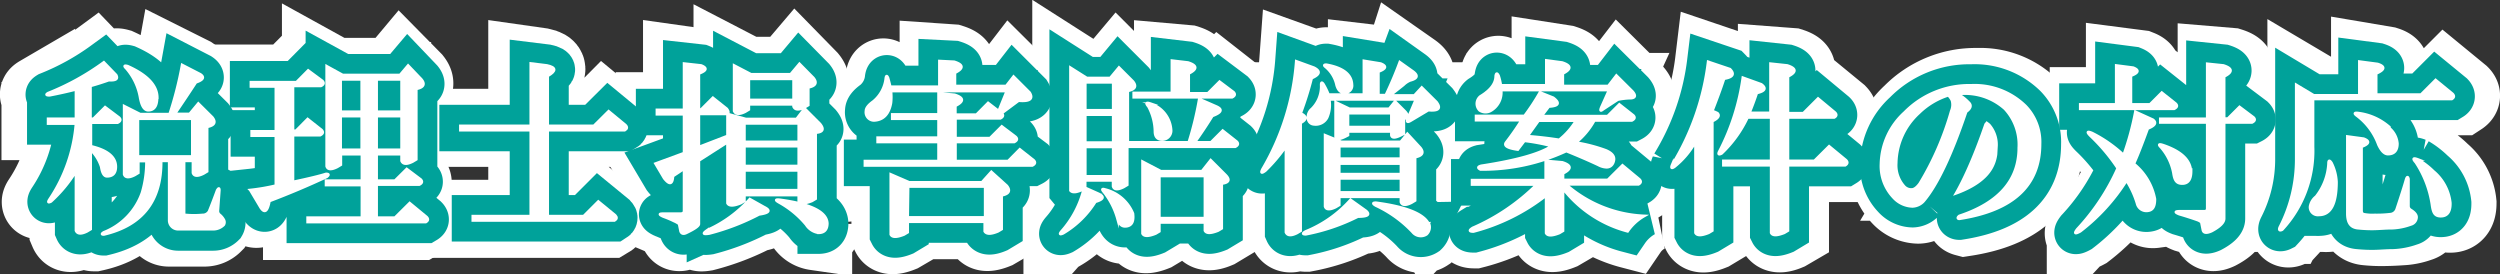
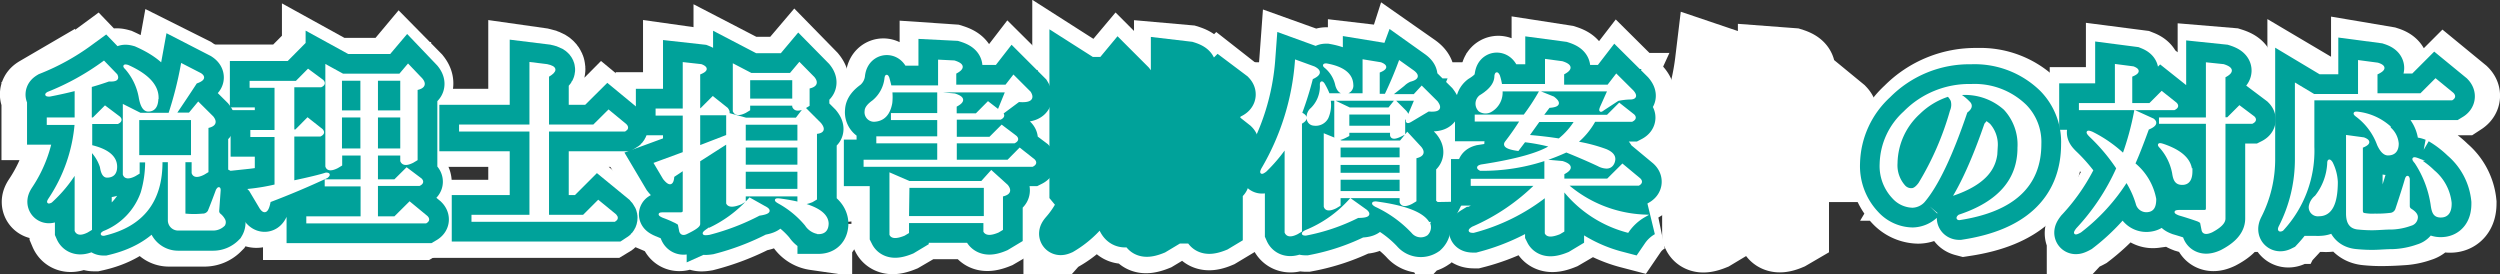
<svg xmlns="http://www.w3.org/2000/svg" id="レイヤー_1" data-name="レイヤー 1" viewBox="0 0 237.63 26.05">
  <rect x="0" y="0" width="237.63" height="26.05" fill="#333333" stroke="none" />
  <path d="M-388.46,503.79c.19.37,0,.54-.7.49-.51.19-1.1.37-1.76.56V508h.29l1.12-1.12,1.34,1.05c.18.19.14.36-.14.5h-2.61v2.25c1.6.37,2.39,1,2.39,2,0,.61-.28.92-.84.92-.28,0-.47-.31-.56-.92a3.94,3.94,0,0,0-1-1.61v7.59l-.35.21c-.56.28-.91.26-1.05-.07V513a13.67,13.67,0,0,1-2.39,2.88c-.28.14-.33.07-.14-.21a15.33,15.33,0,0,0,2.53-7.24H-395V508h2.67v-2.81c-.75.19-1.6.38-2.53.56-.33,0-.38-.07-.14-.21a24.94,24.94,0,0,0,5.34-3Zm8.09-.08c.42.29.28.54-.42.78-.66,1-1.34,2-2,3h1.41l.84-1,1.34,1.33c.37.47.21.78-.5.92V513l-.35.21c-.56.28-.91.26-1.05-.07V512H-382v5a.12.12,0,0,0,.14.14,8.73,8.73,0,0,0,1.62,0,.68.68,0,0,0,.63-.35q.36-.84.78-2,.21-.35.21,0l-.14,2a.45.45,0,0,0,.14.35,1.33,1.33,0,0,1,.42.5.48.48,0,0,1,0,.49,1.42,1.42,0,0,1-1,.42c-1.22,0-2.35,0-3.38,0a.83.83,0,0,1-.84-.84V512h-.78q.07,5.78-5.48,7-.36,0,0-.21A6.36,6.36,0,0,0-386,515a10.57,10.57,0,0,0,.42-3h-.78v1.13l-.35.21c-.56.28-.91.26-1.05-.07v-6.54l1.54.77h2.82a35.43,35.43,0,0,0,1.19-4.71Zm-4.15,2.25q0,1.2-.84,1.2c-.38,0-.63-.4-.77-1.2a5.72,5.72,0,0,0-1.34-2.81c-.24-.23-.19-.3.14-.21C-385.46,503.79-384.52,504.79-384.52,506Zm-1.83,5.63h5.21v-3.66h-5.21Z" transform="translate(398.64 -496.71)" style="fill:#231815;stroke:#fff;stroke-miterlimit:3;stroke-width:7px" />
  <path d="M-368.73,504.35c.18.19.14.35-.14.49h-2.68v4.29h.28l1.13-1.13,1.34,1.06c.18.19.14.35-.14.49h-2.61V514c1.55-.33,2.61-.58,3.17-.77.28,0,.3.09.07.28-1.78.84-3.61,1.62-5.49,2.32-.18,1-.47,1.19-.84.63l-1-1.69a19.59,19.59,0,0,0,2.46-.42v-4.78h-2.32v-.42h2.32v-4.29h-2.39v-.42h4.36l1.12-1.13Zm9.49-.14c.37.47.21.77-.49.91v6.75l-.36.21c-.56.28-.91.26-1.05-.07v-.63h-2.39v2.53h1.76l1.12-1.12,1.34,1.05c.18.19.14.35-.14.49h-4.08v3.17h1.76l1.4-1.41,1.62,1.34c.19.18.16.35-.07.49h-11.32v-.42h5.2v-3.17h-3.44v-.42h3.44v-2.53h-2v1l-.35.21c-.56.29-.91.26-1.05-.07v-9.56l1.54.85h5.49l.77-.92ZM-367,507.3h2v-3.09h-2Zm0,3.66h2v-3.24h-2Zm3.45-3.66h2.39v-3.09h-2.39Zm0,3.66h2.39v-3.24h-2.39Z" transform="translate(398.64 -496.71)" style="fill:#231815;stroke:#fff;stroke-miterlimit:3;stroke-width:7px" />
  <path d="M-347.18,502.87c.89.19.91.52.07,1v4.78h4.43l1.4-1.41,1.62,1.34c.19.18.16.35-.07.49h-7.38v8.23h3.44l1.41-1.41,1.61,1.33c.19.19.17.36-.07.5h-13.57v-.42h5.56v-8.23h-6.75v-.42h6.75v-6Z" transform="translate(398.64 -496.71)" style="fill:#231815;stroke:#fff;stroke-miterlimit:3;stroke-width:7px" />
  <path d="M-332.39,502.87c.61.24.54.49-.21.77v3.45h.21l1.13-1.13,1.34,1.06c.23.33.18.49-.14.49h-2.54v3.17l2.75-1.06v-2.11l1.75.49h4.86l.77-1.05,1.48,1.48c.42.51.28.79-.43.84v6.33l-.35.21q-1.05.42-1.26,0v-.56h-5.21v.56l-.35.21q-1.05.42-1.26,0v-5.84l-2.75,1.76v6.12c0,.19-.4.47-1.19.84-.28.14-.47.1-.56-.14l-.14-.7s-.17-.14-.5-.28a10.66,10.66,0,0,0-1-.42c-.42-.19-.45-.29-.07-.29h1.69c.23,0,.35-.09.35-.28v-4.08l-1.06.71c0,.8-.33.87-.84.21l-.84-1.41,2.74-1v-3.73h-2.6v-.42h2.6v-4.43Zm6.05,13.57c.66.33.49.56-.49.7a22.48,22.48,0,0,1-4.78,1.83c-.61.1-.66,0-.14-.35a12.07,12.07,0,0,0,4.08-3Zm4.71-12.37c.38.47.21.77-.49.91v1.69l-.35.21c-.56.28-.92.26-1.06-.07v-.21h-4.28v.49l-.36.21c-.56.28-.91.26-1.05-.07v-4.36l1.62.84h3.79l.85-1Zm-6.61,6.11H-323v-1.75h-5.21Zm0,2.32H-323v-1.89h-5.21Zm0,2.32H-323v-1.89h-5.21Zm.43-8.64h4.28v-2h-4.28Zm7.52,11.81c0,.61-.28.91-.85.91a1.7,1.7,0,0,1-1.19-.77,9,9,0,0,0-2.53-2.11c-.52-.28-.47-.37.14-.28C-321.86,516.16-320.39,516.91-320.29,518Z" transform="translate(398.64 -496.71)" style="fill:#231815;stroke:#fff;stroke-miterlimit:3;stroke-width:7px" />
  <path d="M-308.16,502.52c.89.28.91.63.07,1.05v1.27h4.85l.7-.91,1.55,1.54c.37.61,0,.87-1.06.78l-1.61,1.19c.18.19.14.35-.14.49h-4.29v1.9h3.3l1.13-1.12,1.33,1.05c.19.19.14.35-.14.49h-5.62v1.83H-303l1.12-1.12,1.34,1.05c.19.19.14.35-.14.49h-16v-.42h7v-1.83h-5.84v-.42h5.84v-1.9h-4.43v-.42h4.43v-2l1.55.14c.89.28.91.64.07,1.06v.84h2l1.12-1.12,1,.77.78-1.9h-11.11a5.31,5.31,0,0,1,0,1.13q-.28,1.62-1.62,1.68c-.52,0-.77-.35-.77-.91,0-.28.23-.58.7-.91a3.33,3.33,0,0,0,1.2-2.25q.06-.36.21,0t.21.84h4.71v-2.46Zm5.06,11.88c.37.47.21.78-.49.92v3.23l-.36.21q-1.05.42-1.26,0v-.91h-7.38v1l-.36.21q-1.05.42-1.26,0v-5.76l1.76.77h7l.91-1Zm-9.49,3h7.38v-3h-7.38Z" transform="translate(398.64 -496.71)" style="fill:#231815;stroke:#fff;stroke-miterlimit:3;stroke-width:7px" />
  <path d="M-295.47,504.07h2.25l.84-1,1.34,1.34c.37.47.21.77-.5.91v4.92h5.84a31.23,31.23,0,0,0,1.05-4.14l1.62.7c.66.28.54.59-.35.91-.52.85-1.08,1.69-1.69,2.53h1.55l1.12-1.12,1.34,1.05c.19.19.14.36-.14.5h-10.34v3.65l-.35.21c-.56.28-.91.26-1.05-.07v-.56h-2.67v.7l1.26.57c.61.28.52.54-.28.77a9,9,0,0,1-3.09,3c-.33.14-.38.07-.14-.21a9.53,9.53,0,0,0,2.11-4c-.66.33-1.08.38-1.27.14V503.08Zm-.14,3.09h2.67v-2.67h-2.67Zm0,3.09h2.67v-2.67h-2.67Zm0,3.24h2.67v-2.81h-2.67Zm4.57,3.58c.09.71-.1,1.1-.57,1.2s-.72-.14-.91-.7a7.38,7.38,0,0,0-1.34-2.61c-.18-.23-.14-.3.14-.21A3.94,3.94,0,0,1-291,517.07Zm5.27-14.48c.89.28.91.63.07,1.05v1.9h1.83l1.12-1.12,1.34,1.05c.19.19.14.35-.14.49H-291v-.42h3.65v-3.09Zm3.59,10.76c.46.47.35.75-.36.84v4.29l-.35.21q-1,.42-1.26,0v-.77h-4.36v.84l-.35.21c-.71.28-1.13.28-1.27,0v-6.89l1.76.92h3.94l.84-1.06Zm-5.21-4.22a.83.83,0,0,1-.84.84c-.47,0-.7-.25-.7-.77a5.27,5.27,0,0,0-.64-2.39c-.28-.33-.21-.42.21-.28A2.84,2.84,0,0,1-287.39,509.13Zm-1.12,8.37h4.36v-4.08h-4.36Z" transform="translate(398.64 -496.71)" style="fill:#231815;stroke:#fff;stroke-miterlimit:3;stroke-width:7px" />
  <path d="M-273.71,503.08q1,.5-.21,1a33.57,33.57,0,0,1-1.06,3.37c.61.28.61.59,0,.92v10.33l-.35.21c-.56.28-.91.26-1.06-.07v-8.22a16.48,16.48,0,0,1-2,2.32c-.38.28-.47.23-.29-.14a23.71,23.71,0,0,0,3.24-10.34Zm5,13.71c.42.38.16.57-.77.57a19.13,19.13,0,0,1-5,1.68c-.33,0-.33-.09,0-.28a11.52,11.52,0,0,0,4.29-3Zm1.41-14.13c.6.24.53.49-.22.77v2.25h.71c.51-1.07,1-2.13,1.33-3.16l1.2.84c.61.43.54.73-.21.92a2.74,2.74,0,0,0-.64.42l-1.26,1h2.32l.7-.77,1.41,1.41c.47.61.21.86-.77.77l-1.69,1.05c-.33.19-.42.12-.28-.21l.77-1.82h-8.3a2.88,2.88,0,0,1-.21,1.75,1.25,1.25,0,0,1-1.26.64.62.62,0,0,1-.57-.57,1,1,0,0,1,.36-.91,3,3,0,0,0,.91-2.32c0-.23.07-.26.21-.07a7.2,7.2,0,0,1,.49,1.05h3.38v-3.23Zm3.79,8.09c.38.47.21.77-.49.91v4.15l-.35.21c-.56.28-.92.26-1.06-.07v-.49h-5.9v.77l-.35.21c-.57.28-.92.26-1.06-.07v-6.82l1.55.63h5.69l.64-.77Zm-6.54-6.05a.68.68,0,0,1-.77.77c-.33,0-.56-.23-.7-.7a3.11,3.11,0,0,0-1.06-1.76c-.19-.14-.16-.21.07-.21C-270.93,503.08-270.1,503.71-270.06,504.7Zm5,2.53c.37.38.35.63-.08.77v1.41l-.28.14c-.56.28-.86.28-.91,0v-.35h-4.15v.35l-.28.14c-.56.28-.87.28-.91,0v-3.3l1.33.63h3.8l.56-.7Zm-6.26,4.57h5.9v-1.19h-5.9Zm0,1.48h5.9v-1.06h-5.9Zm0,1.76h5.9V513.7h-5.9Zm.84-6.26h4.15v-1.34h-4.15Zm7.74,9.21a.9.9,0,0,1-.22,1,1,1,0,0,1-1.33-.21,11.59,11.59,0,0,0-3.52-2.53c-.33-.19-.33-.28,0-.28C-264.95,516.4-263.26,517.05-262.74,518Z" transform="translate(398.64 -496.71)" style="fill:#231815;stroke:#fff;stroke-miterlimit:3;stroke-width:7px" />
  <path d="M-249.91,512.15c.89.28.91.64.07,1.06v.63h4.29l1.4-1.41,1.62,1.34c.19.19.16.35-.07.49h-7q2.59,2.54,7.52,3a4.67,4.67,0,0,0-1.62,1.47,11.49,11.49,0,0,1-6.18-4.08v4l-.36.21q-1.05.42-1.26,0v-3.58a19.08,19.08,0,0,1-7,3.44c-.42,0-.45-.12-.07-.35a19.68,19.68,0,0,0,6.11-4.15h-6.18v-.42h7.1V512Zm-.85-6.19c.71.52.56.8-.42.85l-.7.91h6.33l1.12-1.12,1.34,1c.18.19.14.35-.14.49h-3.59a7,7,0,0,1-1.76,2.11,15.13,15.13,0,0,1,2.81.78c.57.23.82.54.78.91s-.28.7-.71.7a1.75,1.75,0,0,1-.77-.21c-.89-.42-1.92-.86-3.09-1.33a19.1,19.1,0,0,1-8.23,1.76c-.28-.15-.26-.26.07-.36q5.07-.76,6.75-1.89a18,18,0,0,0-2.6-.5l-.63.85c-1-.14-1.36-.38-1.13-.71.61-.79,1.1-1.5,1.48-2.11h-4.36v-.42h4.64a22.27,22.27,0,0,0,1.48-2.25Zm.85-3.37c.89.28.91.63.07,1.05v1.2h4.36l.77-1,1.55,1.54c.32.38.28.59-.14.64a6.07,6.07,0,0,0-1.27.14l-1.41.91c-.28.24-.33.14-.14-.28l.71-1.55h-10.34a2,2,0,0,1-1.05,2,1,1,0,0,1-1.06-.07.9.9,0,0,1,.07-1.34c1-.6,1.48-1.26,1.48-2,0-.29.14-.29.28,0a5.79,5.79,0,0,1,.21.91h4.36v-2.39Zm-3.31,7c1.13.1,2.13.21,3,.35a6.75,6.75,0,0,0,1.62-1.83h-3.58Z" transform="translate(398.64 -496.71)" style="fill:#231815;stroke:#fff;stroke-miterlimit:3;stroke-width:7px" />
  <path d="M-233.85,503.22c.47.47.28.78-.56.92-.33,1-.7,2.06-1.13,3.09l.5.21c.23.24.07.49-.5.77v10.48l-.35.21q-1.05.42-1.26,0v-8.72a8.21,8.21,0,0,1-2,2.39q-.42.28-.21-.21a24.26,24.26,0,0,0,3.44-9.84Zm5.49-.35c.88.28.91.63.07,1.06v3.51h1.47l1.41-1.4,1.62,1.33c.18.19.16.35-.07.49h-4.43V512h2.53l1.4-1.4,1.62,1.33c.19.19.16.35-.07.49h-5.48v6.26l-.36.21q-1,.42-1.26,0v-6.47h-4.57V512h4.57v-4.15h-2.25a11.51,11.51,0,0,1-2.46,3.45q-.42.21-.21-.21a22.6,22.6,0,0,0,2.25-7l1.75.63q.78.57-.42.84c-.23.71-.47,1.34-.7,1.9h2v-4.71Z" transform="translate(398.64 -496.71)" style="fill:#231815;stroke:#fff;stroke-miterlimit:3;stroke-width:7px" />
  <path d="M-205.55,506.74a4.94,4.94,0,0,1,1.41,3.65q0,6-7.74,7.18c-.19-.05-.19-.14,0-.28q5.7-1.9,5.7-6.54a5,5,0,0,0-1.34-3.73,5.7,5.7,0,0,0-4.5-1.41,4.08,4.08,0,0,1,1.06.78c.32.28.25.58-.21.91q-2.12,6.26-4.08,8.58a1.47,1.47,0,0,1-1.06.49,2.59,2.59,0,0,1-1.83-.84,4.41,4.41,0,0,1-1.19-3.24,6.85,6.85,0,0,1,2.25-4.92,8.71,8.71,0,0,1,6.4-2.6A6.94,6.94,0,0,1-205.55,506.74Zm-12.37,5.48a3,3,0,0,0,.77,2.25.94.94,0,0,0,.7.28c.24,0,.49-.18.78-.56a28.77,28.77,0,0,0,3-7,1.5,1.5,0,0,0,.07-1,2,2,0,0,0-.35-.5,7.12,7.12,0,0,0-2.82,1.69A6.67,6.67,0,0,0-217.92,512.22Z" transform="translate(398.64 -496.71)" style="fill:#231815;stroke:#fff;stroke-miterlimit:3;stroke-width:7px" />
  <path d="M-193.35,508.07c.37.29.21.57-.49.85-.57,1.54-1,2.67-1.34,3.37a5.62,5.62,0,0,1,2,3.38c0,.7-.19,1.08-.7,1.12a.9.9,0,0,1-1-.7,8.87,8.87,0,0,0-1-2.18,18.76,18.76,0,0,1-4.43,4.85c-.52.28-.61.21-.28-.21a21.33,21.33,0,0,0,3.86-5.84,17.92,17.92,0,0,0-2.6-3.09c-.37-.37-.33-.47.14-.28a12.74,12.74,0,0,1,3,2.11,27.88,27.88,0,0,0,1.12-4.15Zm-1.9-5c.61.24.54.49-.21.78v2.74h1.83l1.12-1.13,1.34,1.06c.18.19.14.35-.14.49h-9v-.42h3.44v-3.73Zm5.55,9.92c0,.79-.28,1.19-.84,1.19s-.75-.33-.84-1a5.14,5.14,0,0,0-1.2-2.46q-.42-.44.21-.21Q-189.76,511.38-189.7,513Zm3.1-10.13c.89.28.91.63.07,1.06V508h.35l1.12-1.12,1.34,1.05c.19.19.14.36-.14.5h-2.67v9.21c0,.37-.4.77-1.2,1.19-.51.24-.79.19-.84-.14l-.14-.7s-.12-.12-.35-.21c-.52-.19-1.11-.38-1.76-.57-.47-.18-.45-.28.07-.28h2.32a.24.24,0,0,0,.28-.28v-8.22h-4.5V508h4.5v-5.27Z" transform="translate(398.64 -496.71)" style="fill:#231815;stroke:#fff;stroke-miterlimit:3;stroke-width:7px" />
  <path d="M-171.8,502.73c.75.24.7.54-.14.91v2h4.29l1.4-1.4,1.62,1.33c.19.19.16.35-.07.5H-178v4.57a11,11,0,0,1-2.95,7.94c-.28.14-.35,0-.21-.28a14.13,14.13,0,0,0,1.54-6.54v-7.1l1.69,1h4.36v-3.23ZM-175.74,514c0,2.11-.56,3.16-1.69,3.16a.74.74,0,0,1-.84-.84,1.55,1.55,0,0,1,.56-.91,5.57,5.57,0,0,0,1.2-3.17c0-.32.09-.35.28-.07A4.64,4.64,0,0,1-175.74,514Zm2.6-4.15c.61.24.54.49-.21.78v6.11c0,.19.07.31.21.35a4.39,4.39,0,0,0,1.06.07,10.8,10.8,0,0,0,1.47-.07.72.72,0,0,0,.64-.49c.42-1.26.72-2.22.91-2.88q.13-.35.21,0v2.6a.41.41,0,0,0,.21.35c.38.24.56.47.56.71a.73.73,0,0,1-.56.7,5.82,5.82,0,0,1-1.76.35c-.7.05-1.33.07-1.89.07-.24,0-.71,0-1.41-.07s-1.06-.52-1.06-1.41v-7.38Zm2.46-1.05a2.17,2.17,0,0,1,.78,1.47c0,.66-.31,1-.92,1-.33,0-.63-.31-.91-.92a6.16,6.16,0,0,0-2.11-2.81c-.24-.18-.17-.26.21-.21A5.42,5.42,0,0,1-170.68,508.78Zm5.84,7.24c0,.8-.31,1.19-.92,1.19s-.75-.37-.84-1.12a10,10,0,0,0-1.55-4c-.33-.37-.25-.47.21-.28a6.81,6.81,0,0,1,1.48,1.13A4.54,4.54,0,0,1-164.84,516Z" transform="translate(398.64 -496.71)" style="fill:#231815;stroke:#fff;stroke-miterlimit:3;stroke-width:7px" />
  <path d="M-387.6,503.84c.19.37,0,.53-.7.49-.51.18-1.09.37-1.74.55V508h.28l1.11-1.11,1.33,1c.18.18.14.34-.14.48H-390v2.24q2.37.56,2.37,1.95c0,.6-.28.91-.84.91-.28,0-.46-.31-.55-.91a4,4,0,0,0-1-1.61v7.54l-.35.21c-.56.28-.91.25-1.05-.07V513a13.18,13.18,0,0,1-2.37,2.86c-.28.14-.32.07-.14-.21a15.12,15.12,0,0,0,2.51-7.19h-2.65V508h2.65v-2.79c-.74.19-1.58.38-2.51.56-.32,0-.37-.07-.14-.21a23.91,23.91,0,0,0,5.3-2.93Zm8-.07c.42.28.28.53-.42.77-.65,1-1.32,2-2,3h1.4l.83-1,1.33,1.32c.37.47.21.77-.49.91V513l-.35.21c-.56.28-.91.25-1-.07V512h-.84v5c0,.1,0,.14.14.14a8.52,8.52,0,0,0,1.6,0,.69.69,0,0,0,.63-.34c.23-.56.49-1.24.77-2q.21-.35.21,0l-.14,2a.44.44,0,0,0,.14.34,1.62,1.62,0,0,1,.42.49.48.48,0,0,1,0,.49,1.42,1.42,0,0,1-1,.42c-1.21,0-2.33,0-3.35,0a.85.85,0,0,1-.84-.84V512h-.76q.06,5.71-5.45,7-.34,0,0-.21a6.27,6.27,0,0,0,3.63-3.77,10.36,10.36,0,0,0,.42-3h-.77v1.12l-.35.21c-.55.28-.9.25-1-.07v-6.49l1.53.77h2.79a34.84,34.84,0,0,0,1.19-4.68Zm-4.11,2.23c0,.79-.28,1.19-.84,1.19-.37,0-.63-.4-.77-1.19a5.68,5.68,0,0,0-1.32-2.79c-.24-.23-.19-.3.14-.21Q-383.69,504.26-383.69,506Zm-1.82,5.58h5.17V508h-5.17Z" transform="translate(398.64 -496.71)" style="fill:#00a29a;stroke:#00a29a;stroke-miterlimit:3;stroke-width:4px" />
  <path d="M-368,504.4c.18.18.14.35-.14.48h-2.65v4.26h.28l1.11-1.12,1.33,1.05c.18.19.14.35-.14.49h-2.58V514c1.53-.33,2.58-.59,3.14-.77.27,0,.3.09.07.28q-2.65,1.24-5.45,2.3c-.18,1-.46,1.18-.83.63l-1-1.68a19.25,19.25,0,0,0,2.44-.42v-4.74h-2.3v-.42h2.3v-4.26h-2.37v-.41h4.33l1.11-1.12Zm9.42-.14c.37.46.2.77-.49.9v6.7l-.35.21c-.56.28-.91.26-1.05-.07v-.63h-2.37v2.51h1.74l1.12-1.11,1.33,1c.18.19.13.35-.14.49h-4.05v3.14h1.74l1.4-1.39,1.6,1.32c.19.19.17.35-.07.49h-11.23v-.42h5.16V514.3h-3.41v-.42h3.41v-2.51h-2v1l-.35.21c-.56.28-.9.26-1-.07V503l1.53.84h5.44l.77-.91Zm-7.68,3.07h2v-3.07h-2Zm0,3.63h2v-3.21h-2Zm3.42-3.63h2.37v-3.07h-2.37Zm0,3.63h2.37v-3.21h-2.37Z" transform="translate(398.64 -496.71)" style="fill:#00a29a;stroke:#00a29a;stroke-miterlimit:3;stroke-width:4px" />
  <path d="M-346.65,502.93c.88.19.9.51.07,1v4.74h4.39l1.4-1.39,1.6,1.32c.19.19.17.35-.07.49h-7.32v8.16h3.42l1.39-1.39,1.61,1.32c.18.19.16.35-.07.49H-353.7v-.42h5.51v-8.16h-6.69v-.42h6.69v-5.93Z" transform="translate(398.64 -496.71)" style="fill:#00a29a;stroke:#00a29a;stroke-miterlimit:3;stroke-width:4px" />
  <path d="M-332,502.93c.61.24.54.49-.21.77v3.42h.21l1.12-1.12,1.32,1.05c.24.32.19.49-.14.49h-2.51v3.14l2.72-1.05v-2.09l1.75.48h4.81l.77-1,1.46,1.46c.42.52.28.79-.41.84v6.28l-.35.21q-1.05.42-1.26,0v-.56h-5.16v.56l-.35.21q-1.05.42-1.26,0v-5.79l-2.72,1.74V518c0,.19-.39.46-1.18.84-.28.14-.47.09-.56-.14l-.14-.7s-.16-.14-.49-.28a9.59,9.59,0,0,0-1-.42c-.41-.18-.44-.28-.07-.28h1.68c.23,0,.35-.09.35-.27v-4l-1.05.7q-.08,1.19-.84.21l-.83-1.4,2.72-1v-3.69h-2.58v-.42h2.58v-4.4Zm6,13.47c.65.32.49.55-.49.69a22.15,22.15,0,0,1-4.74,1.82c-.61.09-.65,0-.14-.35a11.89,11.89,0,0,0,4-2.93Zm4.68-12.28c.37.46.21.76-.49.91v1.67l-.35.21c-.56.28-.91.25-1.05-.07v-.21h-4.25v.49l-.35.21c-.56.28-.91.25-1.05-.07v-4.33l1.61.84h3.76l.84-1Zm-6.56,6.07h5.16v-1.75h-5.16Zm0,2.3h5.16v-1.88h-5.16Zm0,2.3h5.16v-1.88h-5.16Zm.42-8.58h4.25v-2h-4.25Zm7.46,11.72c0,.61-.28.91-.84.91a1.69,1.69,0,0,1-1.18-.77A9,9,0,0,0-324.5,516c-.52-.28-.47-.37.14-.28C-321.53,516.12-320.06,516.86-320,517.93Z" transform="translate(398.64 -496.71)" style="fill:#00a29a;stroke:#00a29a;stroke-miterlimit:3;stroke-width:4px" />
  <path d="M-307.94,502.58c.89.28.91.63.07,1.05v1.25H-303l.7-.9,1.53,1.53c.37.61,0,.87-1.05.77l-1.6,1.19c.18.18.14.35-.14.49h-4.26v1.88h3.28l1.12-1.12,1.32,1c.19.19.14.35-.14.49h-5.58v1.81h5l1.11-1.11,1.33,1c.18.19.14.35-.14.49h-15.91v-.42h7v-1.81h-5.79v-.42h5.79V508h-4.4v-.42h4.4v-2l1.53.14c.89.28.91.63.07,1.05v.84h2l1.11-1.12,1,.77.77-1.89h-11a4.19,4.19,0,0,1,0,1.12c-.18,1.07-.72,1.63-1.6,1.67a.78.78,0,0,1-.77-.9c0-.28.23-.58.7-.91a3.29,3.29,0,0,0,1.19-2.23q.06-.35.21,0c.09.32.16.6.2.83h4.68v-2.44Zm5,11.79c.37.47.21.77-.49.91v3.21l-.35.21q-1,.42-1.26,0v-.91h-7.32v1l-.35.21q-1.05.42-1.26,0v-5.72l1.75.76h6.9l.91-1Zm-9.42,3H-305v-2.93h-7.32Z" transform="translate(398.64 -496.71)" style="fill:#00a29a;stroke:#00a29a;stroke-miterlimit:3;stroke-width:4px" />
  <path d="M-295.35,504.12h2.24l.83-1,1.33,1.33c.37.46.21.76-.49.9v4.89h5.79a31.31,31.31,0,0,0,1-4.12l1.6.7c.65.28.54.58-.35.91-.51.83-1.07,1.67-1.67,2.51h1.53l1.12-1.12,1.33,1.05c.18.18.14.35-.14.49h-10.26v3.62l-.35.21c-.56.28-.9.26-1-.07v-.56h-2.65v.7l1.25.56c.6.28.51.54-.28.77a9,9,0,0,1-3.07,3c-.32.14-.37.07-.14-.21a9.4,9.4,0,0,0,2.1-4c-.66.33-1.07.37-1.26.14V503.14Zm-.13,3.07h2.65v-2.65h-2.65Zm0,3.07h2.65v-2.65h-2.65Zm0,3.21h2.65v-2.79h-2.65Zm4.53,3.55c.09.7-.09,1.1-.56,1.19s-.72-.14-.91-.7a7.2,7.2,0,0,0-1.32-2.58c-.19-.23-.14-.3.14-.21A3.87,3.87,0,0,1-290.95,517Zm5.23-14.37c.89.28.91.63.07,1.05v1.88h1.82l1.11-1.11,1.33,1c.18.19.14.35-.14.49h-9.35v-.42h3.63v-3.07Zm3.56,10.68c.46.46.35.74-.35.83v4.26l-.35.21c-.7.28-1.11.28-1.25,0v-.77h-4.33v.84l-.35.21c-.7.28-1.11.28-1.25,0v-6.84l1.74.91h3.91l.83-1.05Zm-5.16-4.19a.85.85,0,0,1-.84.84c-.47,0-.7-.26-.7-.77a5.06,5.06,0,0,0-.63-2.37c-.27-.33-.2-.42.21-.28A2.82,2.82,0,0,1-287.32,509.14Zm-1.12,8.3h4.33v-4h-4.33Z" transform="translate(398.64 -496.71)" style="fill:#00a29a;stroke:#00a29a;stroke-miterlimit:3;stroke-width:4px" />
  <path d="M-273.75,503.14c.65.33.58.65-.21,1a31.48,31.48,0,0,1-1.05,3.35q.9.42,0,.9v10.26l-.35.21c-.56.28-.91.25-1.05-.07v-8.16a15.53,15.53,0,0,1-1.95,2.3c-.37.28-.46.23-.28-.14a23.61,23.61,0,0,0,3.21-10.26Zm4.95,13.61c.42.37.16.55-.77.55a18.82,18.82,0,0,1-4.95,1.68c-.33,0-.33-.1,0-.28a11.41,11.41,0,0,0,4.25-3Zm1.39-14c.61.24.54.49-.21.77v2.23h.7c.51-1.07.95-2.11,1.33-3.14l1.18.84c.61.42.54.72-.21.91a2.05,2.05,0,0,0-.62.42l-1.26,1h2.3l.7-.76,1.4,1.39c.46.61.2.86-.77.77l-1.68,1c-.32.19-.41.12-.28-.2l.77-1.82h-8.23a3,3,0,0,1-.21,1.74,1.22,1.22,0,0,1-1.25.63.59.59,0,0,1-.56-.55,1,1,0,0,1,.35-.91,3,3,0,0,0,.9-2.3c0-.24.07-.26.21-.07a6.63,6.63,0,0,1,.49,1H-269v-3.21Zm3.77,8c.37.46.21.76-.49.9v4.12l-.35.21c-.55.28-.9.25-1-.07v-.49h-5.86v.77l-.35.21c-.56.28-.91.25-1-.07v-6.77l1.54.63h5.65l.63-.77Zm-6.49-6a.67.67,0,0,1-.77.76q-.48,0-.69-.69a3.07,3.07,0,0,0-1.05-1.75c-.19-.14-.16-.21.07-.21C-271,503.14-270.17,503.77-270.13,504.75Zm5,2.51c.37.37.34.62-.07.76v1.4l-.28.14c-.56.28-.86.28-.91,0v-.35h-4.12v.35l-.28.14c-.55.28-.86.28-.9,0v-3.28l1.32.63h3.77l.56-.7Zm-6.21,4.53h5.86v-1.18h-5.86Zm0,1.47h5.86v-1h-5.86Zm0,1.74h5.86v-1.32h-5.86Zm.83-6.21h4.12v-1.32h-4.12Zm7.68,9.14a.92.92,0,0,1-.21,1.05,1,1,0,0,1-1.33-.21,11.28,11.28,0,0,0-3.49-2.51c-.32-.19-.32-.28,0-.28Q-263.64,516.54-262.87,517.93Z" transform="translate(398.64 -496.71)" style="fill:#00a29a;stroke:#00a29a;stroke-miterlimit:3;stroke-width:4px" />
  <path d="M-250.14,512.14c.88.28.91.63.07,1.05v.62h4.25l1.4-1.39,1.6,1.33c.19.18.17.34-.07.48h-6.9a12,12,0,0,0,7.46,3,4.82,4.82,0,0,0-1.6,1.47,11.45,11.45,0,0,1-6.14-4.05v4l-.35.21q-1.05.42-1.26,0v-3.56a18.93,18.93,0,0,1-6.9,3.42c-.42,0-.45-.12-.07-.35a19.83,19.83,0,0,0,6.07-4.12h-6.14v-.42h7V512ZM-251,506q1,.76-.42.84l-.7.91h6.28l1.12-1.12,1.32,1.05c.19.18.14.34-.13.48h-3.56a7.06,7.06,0,0,1-1.75,2.1A15.45,15.45,0,0,1-246,511c.56.24.82.54.77.91s-.28.7-.7.7a1.72,1.72,0,0,1-.76-.21c-.89-.42-1.91-.86-3.07-1.33a18.83,18.83,0,0,1-8.17,1.75c-.27-.14-.25-.26.07-.35,3.35-.51,5.59-1.14,6.7-1.88a17.82,17.82,0,0,0-2.58-.49l-.63.84c-1-.15-1.35-.38-1.11-.7a25.17,25.17,0,0,0,1.46-2.1h-4.32v-.41h4.6a20.46,20.46,0,0,0,1.47-2.24Zm.84-3.35c.88.28.91.63.07,1.05v1.18h4.32l.77-1,1.54,1.53c.32.38.27.59-.14.63a6.64,6.64,0,0,0-1.26.14l-1.39.91c-.28.23-.33.14-.14-.28l.69-1.54h-10.25a2,2,0,0,1-1.05,2,1,1,0,0,1-1-.07.89.89,0,0,1,.06-1.33q1.47-.9,1.47-1.95c.05-.28.14-.28.28,0a5.93,5.93,0,0,1,.21.9h4.32v-2.37Zm-3.28,7c1.12.09,2.12.21,3,.35a6.8,6.8,0,0,0,1.6-1.82h-3.55Z" transform="translate(398.64 -496.71)" style="fill:#00a29a;stroke:#00a29a;stroke-miterlimit:3;stroke-width:4px" />
-   <path d="M-234.2,503.28c.46.47.28.77-.56.91-.33,1-.7,2-1.12,3.07a4.05,4.05,0,0,1,.49.21c.23.23.07.49-.49.76v10.4l-.35.21c-.69.28-1.11.28-1.25,0v-8.65a8,8,0,0,1-2,2.37q-.42.29-.21-.21a24.26,24.26,0,0,0,3.41-9.77Zm5.44-.35c.88.28.91.63.07,1.05v3.49h1.46l1.4-1.4,1.6,1.33c.19.18.17.35-.07.48h-4.39V512h2.51l1.4-1.39,1.6,1.32c.19.19.16.35-.07.49h-5.44v6.21l-.35.21q-1.05.42-1.26,0v-6.42h-4.53V512h4.53v-4.12h-2.23A11.32,11.32,0,0,1-235,511.3q-.42.21-.21-.21a21.88,21.88,0,0,0,2.23-7l1.75.63c.51.37.37.65-.42.83-.23.7-.47,1.33-.7,1.89h2v-4.68Z" transform="translate(398.64 -496.71)" style="fill:#00a29a;stroke:#00a29a;stroke-miterlimit:3;stroke-width:4px" />
  <path d="M-206.12,506.77a4.91,4.91,0,0,1,1.39,3.63q0,5.93-7.67,7.11c-.19,0-.19-.14,0-.28,3.76-1.25,5.65-3.42,5.65-6.48a5,5,0,0,0-1.33-3.7,5.66,5.66,0,0,0-4.46-1.4,4.18,4.18,0,0,1,1,.77c.33.28.26.58-.2.91q-2.1,6.21-4.05,8.51a1.51,1.51,0,0,1-1.05.49,2.53,2.53,0,0,1-1.81-.84,4.34,4.34,0,0,1-1.19-3.21,6.79,6.79,0,0,1,2.24-4.88,8.61,8.61,0,0,1,6.34-2.58A6.91,6.91,0,0,1-206.12,506.77Zm-12.28,5.44a3,3,0,0,0,.77,2.23.9.9,0,0,0,.69.28c.24,0,.49-.18.77-.56a28,28,0,0,0,3-6.9,1.5,1.5,0,0,0,.07-1,1.9,1.9,0,0,0-.35-.49,7.05,7.05,0,0,0-2.79,1.68A6.59,6.59,0,0,0-218.4,512.21Z" transform="translate(398.64 -496.71)" style="fill:#00a29a;stroke:#00a29a;stroke-miterlimit:3;stroke-width:4px" />
  <path d="M-194,508.09c.37.28.21.56-.49.84-.56,1.54-1,2.65-1.32,3.35a5.62,5.62,0,0,1,2,3.35c0,.7-.19,1.07-.7,1.12a.91.91,0,0,1-1-.7,8.62,8.62,0,0,0-1-2.17,18.52,18.52,0,0,1-4.4,4.82c-.51.28-.6.21-.28-.21a21,21,0,0,0,3.84-5.79,17.74,17.74,0,0,0-2.58-3.07c-.37-.37-.33-.47.14-.28a12.59,12.59,0,0,1,3,2.09,25.89,25.89,0,0,0,1.11-4.11Zm-1.88-4.95c.6.24.53.49-.21.77v2.72h1.81l1.12-1.12,1.32,1.05c.19.19.14.35-.14.49h-8.93v-.42h3.42v-3.7Zm5.51,9.84c0,.79-.28,1.18-.84,1.18s-.75-.32-.84-1a5.17,5.17,0,0,0-1.18-2.44q-.42-.42.21-.21C-191.32,511.09-190.44,511.91-190.39,513Zm3.07-10.05c.88.28.9.63.07,1.05v4h.34l1.12-1.11,1.33,1c.18.18.14.34-.14.48h-2.65v9.14c0,.37-.4.77-1.19,1.19-.51.23-.79.18-.84-.14l-.14-.7s-.11-.12-.35-.21c-.51-.18-1.09-.37-1.74-.56-.47-.18-.44-.28.07-.28h2.3c.19,0,.28-.09.28-.27v-8.17h-4.46V508h4.46v-5.23Z" transform="translate(398.64 -496.71)" style="fill:#00a29a;stroke:#00a29a;stroke-miterlimit:3;stroke-width:4px" />
  <path d="M-172.64,502.79c.74.24.7.54-.14.91v2h4.26l1.39-1.39,1.61,1.32c.18.19.16.35-.07.49h-13.19v4.54a11,11,0,0,1-2.93,7.88c-.28.14-.35,0-.21-.28a14.08,14.08,0,0,0,1.54-6.49v-7l1.67,1h4.33v-3.21ZM-176.55,514c0,2.09-.55,3.13-1.67,3.13a.74.74,0,0,1-.84-.83,1.52,1.52,0,0,1,.56-.91,5.54,5.54,0,0,0,1.19-3.14c0-.32.09-.35.27-.07A4.36,4.36,0,0,1-176.55,514Zm2.58-4.12c.61.23.54.49-.2.77v6.07a.32.32,0,0,0,.2.34,4.34,4.34,0,0,0,1.05.07,10.8,10.8,0,0,0,1.47-.07.69.69,0,0,0,.62-.48c.42-1.26.72-2.21.91-2.86q.13-.36.21,0v2.58a.42.42,0,0,0,.21.35c.37.23.56.46.56.69a.73.73,0,0,1-.56.7,5.81,5.81,0,0,1-1.74.35c-.7,0-1.33.07-1.89.07-.23,0-.7,0-1.39-.07s-1-.51-1-1.4v-7.32Zm2.45-1a2.15,2.15,0,0,1,.76,1.47c0,.65-.3,1-.9,1-.33,0-.63-.3-.91-.9a6,6,0,0,0-2.09-2.79q-.36-.29.21-.21A5.49,5.49,0,0,1-171.52,508.79Zm5.79,7.19c0,.79-.31,1.18-.91,1.18s-.74-.37-.84-1.11a10,10,0,0,0-1.53-4c-.33-.37-.26-.46.21-.28a7.52,7.52,0,0,1,1.46,1.12A4.53,4.53,0,0,1-165.73,516Z" transform="translate(398.64 -496.71)" style="fill:#00a29a;stroke:#00a29a;stroke-miterlimit:3;stroke-width:4px" />
  <path d="M-387.6,503.84c.19.37,0,.53-.7.49-.51.18-1.09.37-1.74.55V508h.28l1.11-1.11,1.33,1c.18.18.14.34-.14.48H-390v2.24q2.37.56,2.37,1.95c0,.6-.28.91-.84.91-.28,0-.46-.31-.55-.91a4,4,0,0,0-1-1.61v7.54l-.35.21c-.56.28-.91.25-1.05-.07V513a13.18,13.18,0,0,1-2.37,2.86c-.28.14-.32.07-.14-.21a15.12,15.12,0,0,0,2.51-7.19h-2.65V508h2.65v-2.79c-.74.19-1.58.38-2.51.56-.32,0-.37-.07-.14-.21a23.91,23.91,0,0,0,5.3-2.93Zm8-.07c.42.28.28.53-.42.77-.65,1-1.32,2-2,3h1.4l.83-1,1.33,1.32c.37.47.21.77-.49.91V513l-.35.21c-.56.28-.9.25-1-.07V512h-.84v5c0,.1,0,.14.14.14a8.52,8.52,0,0,0,1.6,0,.69.69,0,0,0,.63-.34c.23-.56.49-1.24.77-2q.21-.35.21,0l-.14,1.95a.45.45,0,0,0,.14.35,1.62,1.62,0,0,1,.42.49.48.48,0,0,1,0,.49,1.42,1.42,0,0,1-1,.42c-1.21,0-2.33,0-3.35,0a.85.85,0,0,1-.84-.84V512h-.76q.06,5.71-5.45,7-.34,0,0-.21a6.27,6.27,0,0,0,3.63-3.77,10.36,10.36,0,0,0,.42-3h-.77v1.12l-.35.21c-.55.28-.9.25-1-.07v-6.49l1.53.77h2.79a34.84,34.84,0,0,0,1.19-4.68Zm-4.11,2.23c0,.79-.28,1.19-.84,1.19-.37,0-.63-.4-.77-1.19a5.68,5.68,0,0,0-1.32-2.79c-.24-.23-.19-.3.14-.21Q-383.69,504.26-383.69,506Zm-1.82,5.58h5.17V508h-5.17Z" transform="translate(398.64 -496.71)" style="fill:#fff;stroke:#fff;stroke-miterlimit:10;stroke-width:0.25px" />
  <path d="M-368,504.4c.18.18.14.35-.14.48h-2.65v4.26h.28l1.11-1.12,1.33,1.05c.18.19.14.35-.14.49h-2.58V514c1.53-.32,2.58-.58,3.14-.76.28,0,.3.09.07.28q-2.65,1.24-5.45,2.3c-.18,1-.46,1.18-.83.63l-1-1.68a19.25,19.25,0,0,0,2.44-.42v-4.74h-2.3v-.42h2.3v-4.26h-2.37v-.41h4.33l1.11-1.12Zm9.42-.14c.37.46.2.76-.49.9v6.7l-.35.21c-.56.28-.91.26-1.05-.07v-.63h-2.37v2.51h1.74l1.12-1.11,1.33,1c.18.19.14.35-.14.49h-4.05v3.14h1.74l1.4-1.39,1.6,1.32c.19.19.17.35-.07.49h-11.23v-.42h5.16V514.3h-3.41v-.42h3.41v-2.51h-2v1l-.35.21c-.56.28-.9.26-1-.07V503l1.53.84h5.44l.77-.91Zm-7.68,3.07h2v-3.07h-2Zm0,3.62h2v-3.2h-2Zm3.42-3.62h2.37v-3.07h-2.37Zm0,3.62h2.37v-3.2h-2.37Z" transform="translate(398.64 -496.71)" style="fill:#fff;stroke:#fff;stroke-miterlimit:10;stroke-width:0.25px" />
  <path d="M-346.65,502.93c.88.19.91.51.07,1v4.74h4.39l1.4-1.39,1.6,1.32c.19.19.17.35-.07.49h-7.32v8.16h3.42l1.39-1.39,1.61,1.32c.18.19.16.35-.07.49H-353.7v-.42h5.51v-8.16h-6.69v-.42h6.69v-5.93Z" transform="translate(398.64 -496.71)" style="fill:#fff;stroke:#fff;stroke-miterlimit:10;stroke-width:0.25px" />
  <path d="M-332,502.93c.61.24.54.49-.21.77v3.42h.21l1.12-1.12,1.32,1.05c.24.32.19.49-.14.49h-2.51v3.14l2.72-1.05v-2.09l1.75.48h4.81l.77-1,1.46,1.46c.42.52.28.79-.41.84v6.28l-.35.21q-1.05.42-1.26,0v-.56h-5.16v.56l-.35.21q-1.05.42-1.26,0v-5.79l-2.72,1.74V518c0,.19-.39.46-1.18.84-.28.14-.47.09-.56-.14l-.14-.7s-.16-.14-.49-.28a9.59,9.59,0,0,0-1-.42c-.41-.18-.44-.28-.07-.28h1.68c.23,0,.35-.09.35-.27v-4l-1.05.7c-.05.79-.32.86-.84.21l-.83-1.4,2.72-1v-3.69h-2.58v-.42h2.58v-4.4Zm6,13.47c.65.32.49.55-.49.69a22,22,0,0,1-4.74,1.82c-.61.09-.65,0-.14-.35a11.89,11.89,0,0,0,4-2.93Zm4.68-12.28c.37.46.21.76-.49.9v1.68l-.35.21c-.56.28-.91.25-1.05-.07v-.21h-4.25v.49l-.35.21c-.56.28-.91.25-1.05-.07v-4.33l1.61.84h3.76l.84-1Zm-6.56,6.07h5.16v-1.75h-5.16Zm0,2.3h5.16v-1.88h-5.16Zm0,2.3h5.16v-1.88h-5.16Zm.42-8.58h4.25v-2h-4.25Zm7.46,11.72c0,.6-.28.91-.84.91a1.69,1.69,0,0,1-1.18-.77A9,9,0,0,0-324.5,516c-.52-.28-.47-.37.14-.28C-321.53,516.12-320.06,516.86-320,517.93Z" transform="translate(398.64 -496.71)" style="fill:#fff;stroke:#fff;stroke-miterlimit:10;stroke-width:0.25px" />
  <path d="M-307.94,502.58c.89.28.91.63.07,1.05v1.25H-303l.7-.9,1.53,1.53c.37.61,0,.86-1.05.77l-1.6,1.19c.18.18.14.35-.14.49h-4.26v1.88h3.28l1.12-1.12,1.32,1c.19.19.14.35-.14.49h-5.58v1.81h5l1.11-1.12,1.33,1.05c.18.19.14.35-.14.49h-15.91v-.42h7v-1.81h-5.79v-.42h5.79V508h-4.4v-.42h4.4v-2l1.53.14c.89.28.91.63.07,1.05v.84h2l1.11-1.12,1,.77.77-1.89h-11a5.22,5.22,0,0,1,0,1.12c-.19,1.07-.73,1.63-1.61,1.67a.78.78,0,0,1-.77-.9c0-.28.24-.58.7-.91a3.31,3.31,0,0,0,1.19-2.23q.06-.35.21,0c.09.32.16.6.21.83h4.67v-2.44Zm5,11.79c.37.47.21.77-.49.91v3.21l-.35.21q-1,.42-1.26,0v-.91h-7.32v1l-.35.21q-1.05.42-1.26,0v-5.72l1.75.76h6.91l.9-1Zm-9.42,3H-305v-2.93h-7.32Z" transform="translate(398.64 -496.71)" style="fill:#fff;stroke:#fff;stroke-miterlimit:10;stroke-width:0.25px" />
-   <path d="M-295.34,504.12h2.23l.83-1,1.33,1.33c.37.46.21.76-.49.9v4.89h5.79a31.31,31.31,0,0,0,1-4.12l1.6.7c.65.28.54.58-.35.91-.51.83-1.07,1.67-1.67,2.51h1.53l1.12-1.12,1.33,1.05c.18.18.14.35-.14.49h-10.26v3.62l-.35.21c-.56.28-.9.26-1-.07v-.56h-2.65v.7l1.25.56c.61.28.51.54-.28.77a9,9,0,0,1-3.07,3c-.32.14-.37.07-.14-.21a9.4,9.4,0,0,0,2.1-4c-.66.33-1.07.37-1.26.14V503.14Zm-.14,3.07h2.65v-2.65h-2.65Zm0,3.07h2.65v-2.65h-2.65Zm0,3.21h2.65v-2.79h-2.65Zm4.53,3.55c.09.7-.09,1.1-.56,1.19s-.72-.14-.91-.7a7.2,7.2,0,0,0-1.32-2.58c-.19-.23-.14-.3.14-.21A3.87,3.87,0,0,1-290.95,517Zm5.23-14.37c.89.28.91.63.07,1.05v1.88h1.82l1.11-1.11,1.33,1c.18.19.14.35-.14.49h-9.35v-.42h3.63v-3.07Zm3.56,10.68c.46.46.35.74-.35.83v4.26l-.35.21c-.7.28-1.11.28-1.25,0v-.77h-4.33v.84l-.35.21c-.69.28-1.11.28-1.25,0v-6.84l1.74.91h3.91l.83-1.05Zm-5.16-4.19a.85.85,0,0,1-.84.84c-.46,0-.7-.26-.7-.77a5.18,5.18,0,0,0-.62-2.37c-.28-.33-.21-.42.2-.28A2.82,2.82,0,0,1-287.32,509.14Zm-1.12,8.3h4.33v-4h-4.33Z" transform="translate(398.64 -496.71)" style="fill:#fff;stroke:#fff;stroke-miterlimit:10;stroke-width:0.25px" />
  <path d="M-273.75,503.14c.65.33.58.65-.21,1a31.48,31.48,0,0,1-1.05,3.35q.9.42,0,.9v10.26l-.35.21c-.56.28-.91.25-1.05-.07v-8.16a15.53,15.53,0,0,1-1.95,2.3c-.37.28-.46.23-.28-.14a23.65,23.65,0,0,0,3.21-10.26Zm4.95,13.61c.42.37.16.55-.77.55a18.82,18.82,0,0,1-4.95,1.68c-.33,0-.33-.1,0-.28a11.41,11.41,0,0,0,4.25-3Zm1.39-14c.61.24.54.49-.21.77v2.23h.7c.51-1.07.95-2.11,1.33-3.14l1.18.84c.61.42.54.72-.21.91a2.05,2.05,0,0,0-.62.42l-1.26,1h2.3l.7-.76,1.4,1.39c.46.61.2.86-.77.77l-1.68,1c-.32.19-.41.12-.28-.2l.77-1.82h-8.23a3,3,0,0,1-.21,1.74,1.22,1.22,0,0,1-1.25.63.59.59,0,0,1-.56-.55,1,1,0,0,1,.35-.91,3,3,0,0,0,.9-2.3c0-.24.07-.26.21-.07a6.63,6.63,0,0,1,.49,1H-269v-3.21Zm3.77,8c.37.46.21.76-.49.9v4.12l-.35.21c-.55.28-.9.25-1-.07v-.49h-5.86v.77l-.35.21c-.56.27-.91.25-1-.07v-6.77l1.54.63h5.65l.63-.77Zm-6.49-6a.67.67,0,0,1-.76.76c-.33,0-.56-.23-.7-.69a3.07,3.07,0,0,0-1.05-1.75c-.18-.14-.16-.21.07-.21C-271,503.14-270.17,503.77-270.13,504.75Zm5,2.51c.37.37.34.62-.07.76v1.4l-.28.14c-.56.28-.86.28-.91,0v-.35h-4.12v.35l-.27.14c-.56.28-.87.28-.91,0v-3.28l1.32.63h3.77l.56-.7Zm-6.21,4.53h5.86v-1.18h-5.86Zm0,1.47h5.86v-1h-5.86Zm0,1.74h5.86v-1.33h-5.86Zm.83-6.21h4.12v-1.32h-4.12Zm7.68,9.14a.92.92,0,0,1-.21,1.05,1,1,0,0,1-1.33-.21,11.36,11.36,0,0,0-3.48-2.51c-.33-.19-.33-.28,0-.28C-265.06,516.35-263.38,517-262.87,517.93Z" transform="translate(398.64 -496.71)" style="fill:#fff;stroke:#fff;stroke-miterlimit:10;stroke-width:0.25px" />
  <path d="M-250.14,512.14c.88.28.91.63.07,1.05v.62h4.25l1.4-1.39,1.6,1.33c.19.18.17.34-.07.48h-6.9a12,12,0,0,0,7.46,3,4.82,4.82,0,0,0-1.6,1.47,11.49,11.49,0,0,1-6.14-4.05v4l-.35.21q-1.05.42-1.26,0v-3.56a18.93,18.93,0,0,1-6.9,3.42c-.42,0-.44-.12-.07-.35a19.71,19.71,0,0,0,6.07-4.12h-6.14v-.42h7V512ZM-251,506q1,.76-.42.84l-.69.91h6.27l1.12-1.12,1.33,1.05c.18.18.14.34-.14.48h-3.56a7.06,7.06,0,0,1-1.75,2.1A15.45,15.45,0,0,1-246,511c.56.24.82.54.77.91s-.28.7-.7.7a1.72,1.72,0,0,1-.76-.21c-.89-.42-1.91-.86-3.07-1.33a18.82,18.82,0,0,1-8.16,1.75c-.28-.14-.26-.26.07-.35,3.34-.51,5.58-1.14,6.69-1.88a17.82,17.82,0,0,0-2.58-.49l-.63.83c-1-.14-1.35-.37-1.11-.69a25.17,25.17,0,0,0,1.46-2.1h-4.32v-.41h4.6a20.46,20.46,0,0,0,1.47-2.24Zm.84-3.35c.88.28.91.63.07,1.05v1.18h4.32l.77-1,1.54,1.53c.32.38.27.59-.14.63a6.64,6.64,0,0,0-1.26.14l-1.39.91c-.28.23-.33.14-.14-.28l.69-1.54h-10.25a2,2,0,0,1-1.05,2,1,1,0,0,1-1-.07.89.89,0,0,1,.07-1.33c1-.6,1.46-1.25,1.46-1.95.05-.28.14-.28.28,0a5.93,5.93,0,0,1,.21.9h4.32v-2.37Zm-3.28,7c1.12.09,2.12.21,3,.35a6.8,6.8,0,0,0,1.6-1.82h-3.55Z" transform="translate(398.64 -496.71)" style="fill:#fff;stroke:#fff;stroke-miterlimit:10;stroke-width:0.25px" />
  <path d="M-234.2,503.28c.46.47.28.77-.56.91-.33,1-.7,2-1.12,3.07a4.05,4.05,0,0,1,.49.21c.23.23.07.49-.49.76v10.4l-.35.21c-.69.28-1.11.28-1.25,0v-8.65a8,8,0,0,1-2,2.37q-.42.29-.21-.21a24.26,24.26,0,0,0,3.41-9.77Zm5.44-.35c.88.28.91.63.07,1.05v3.49h1.46l1.4-1.4,1.6,1.33c.19.18.17.35-.07.48h-4.39V512h2.51l1.4-1.39,1.6,1.32c.19.19.16.35-.07.49h-5.44v6.21l-.35.21c-.7.28-1.12.28-1.25,0v-6.42h-4.54V512h4.54v-4.12h-2.24A11.32,11.32,0,0,1-235,511.3q-.42.21-.21-.21a21.71,21.71,0,0,0,2.23-7l1.75.63c.51.37.37.65-.42.83-.23.7-.47,1.33-.7,1.89h2v-4.68Z" transform="translate(398.64 -496.71)" style="fill:#fff;stroke:#fff;stroke-miterlimit:10;stroke-width:0.25px" />
  <path d="M-206.12,506.77a4.91,4.91,0,0,1,1.39,3.63q0,5.93-7.67,7.11c-.19,0-.19-.14,0-.28,3.77-1.25,5.65-3.42,5.65-6.48a5,5,0,0,0-1.33-3.7,5.66,5.66,0,0,0-4.46-1.4,4.16,4.16,0,0,1,1,.77c.32.28.25.58-.21.91q-2.1,6.21-4.05,8.51a1.51,1.51,0,0,1-1.05.49,2.53,2.53,0,0,1-1.81-.84,4.34,4.34,0,0,1-1.19-3.21,6.79,6.79,0,0,1,2.24-4.88,8.61,8.61,0,0,1,6.34-2.58A6.91,6.91,0,0,1-206.12,506.77Zm-12.28,5.44a3,3,0,0,0,.77,2.23.9.9,0,0,0,.69.28c.24,0,.49-.18.77-.56a28,28,0,0,0,3-6.9,1.5,1.5,0,0,0,.07-1,1.75,1.75,0,0,0-.35-.49,7.05,7.05,0,0,0-2.79,1.68A6.59,6.59,0,0,0-218.4,512.21Z" transform="translate(398.64 -496.71)" style="fill:#fff;stroke:#fff;stroke-miterlimit:10;stroke-width:0.25px" />
  <path d="M-194,508.09c.37.28.21.56-.49.84-.56,1.54-1,2.65-1.32,3.35a5.62,5.62,0,0,1,2,3.35c0,.7-.19,1.07-.7,1.12a.91.91,0,0,1-1-.7,8.62,8.62,0,0,0-1-2.17,18.52,18.52,0,0,1-4.4,4.82c-.51.28-.6.21-.28-.21a21,21,0,0,0,3.84-5.79,17.74,17.74,0,0,0-2.58-3.07c-.37-.37-.33-.47.14-.28a12.59,12.59,0,0,1,3,2.09,26.91,26.91,0,0,0,1.12-4.11Zm-1.88-4.95c.6.23.53.49-.21.77v2.72h1.81l1.12-1.12,1.32,1.05c.19.19.14.35-.14.49h-8.93v-.42h3.42v-3.7Zm5.51,9.84c0,.79-.28,1.18-.84,1.18s-.74-.32-.84-1a5.17,5.17,0,0,0-1.18-2.44q-.42-.42.21-.21C-191.32,511.09-190.44,511.91-190.39,513Zm3.07-10.05c.88.28.9.63.07,1.05v4h.35l1.11-1.11,1.33,1c.18.18.14.34-.14.48h-2.65v9.14c0,.37-.4.77-1.19,1.19-.51.23-.79.18-.84-.14l-.14-.7s-.11-.12-.35-.21c-.51-.18-1.09-.37-1.74-.56-.46-.18-.44-.28.07-.28h2.3c.19,0,.28-.09.28-.27v-8.17h-4.46V508h4.46v-5.23Z" transform="translate(398.64 -496.71)" style="fill:#fff;stroke:#fff;stroke-miterlimit:10;stroke-width:0.25px" />
  <path d="M-172.64,502.79c.74.24.7.54-.14.91v2h4.26l1.39-1.39,1.61,1.32c.18.19.16.35-.07.49h-13.19v4.54a11,11,0,0,1-2.93,7.88c-.28.14-.35,0-.21-.28a14.08,14.08,0,0,0,1.54-6.49v-7l1.67,1h4.33v-3.21ZM-176.55,514c0,2.1-.55,3.14-1.67,3.14a.74.74,0,0,1-.84-.83,1.52,1.52,0,0,1,.56-.91,5.54,5.54,0,0,0,1.19-3.14c0-.32.09-.35.28-.07A4.48,4.48,0,0,1-176.55,514Zm2.58-4.11c.61.23.54.49-.2.77v6.06c0,.19.07.31.2.35a4.34,4.34,0,0,0,1.05.07,10.8,10.8,0,0,0,1.47-.07.69.69,0,0,0,.62-.48c.42-1.26.72-2.21.91-2.87q.13-.34.21,0v2.59a.42.42,0,0,0,.21.35c.37.23.56.46.56.69a.73.73,0,0,1-.56.7,5.81,5.81,0,0,1-1.74.35c-.7,0-1.33.07-1.89.07-.23,0-.7,0-1.39-.07s-1-.51-1-1.4v-7.32Zm2.45-1a2.15,2.15,0,0,1,.76,1.47c0,.65-.3,1-.9,1-.33,0-.63-.3-.91-.9a6,6,0,0,0-2.09-2.79q-.36-.29.21-.21A5.49,5.49,0,0,1-171.52,508.79Zm5.79,7.19c0,.79-.31,1.18-.91,1.18s-.74-.37-.84-1.11a10,10,0,0,0-1.53-4c-.33-.37-.26-.46.21-.28a7.23,7.23,0,0,1,1.46,1.12A4.53,4.53,0,0,1-165.73,516Z" transform="translate(398.64 -496.71)" style="fill:#fff;stroke:#fff;stroke-miterlimit:10;stroke-width:0.25px" />
</svg>